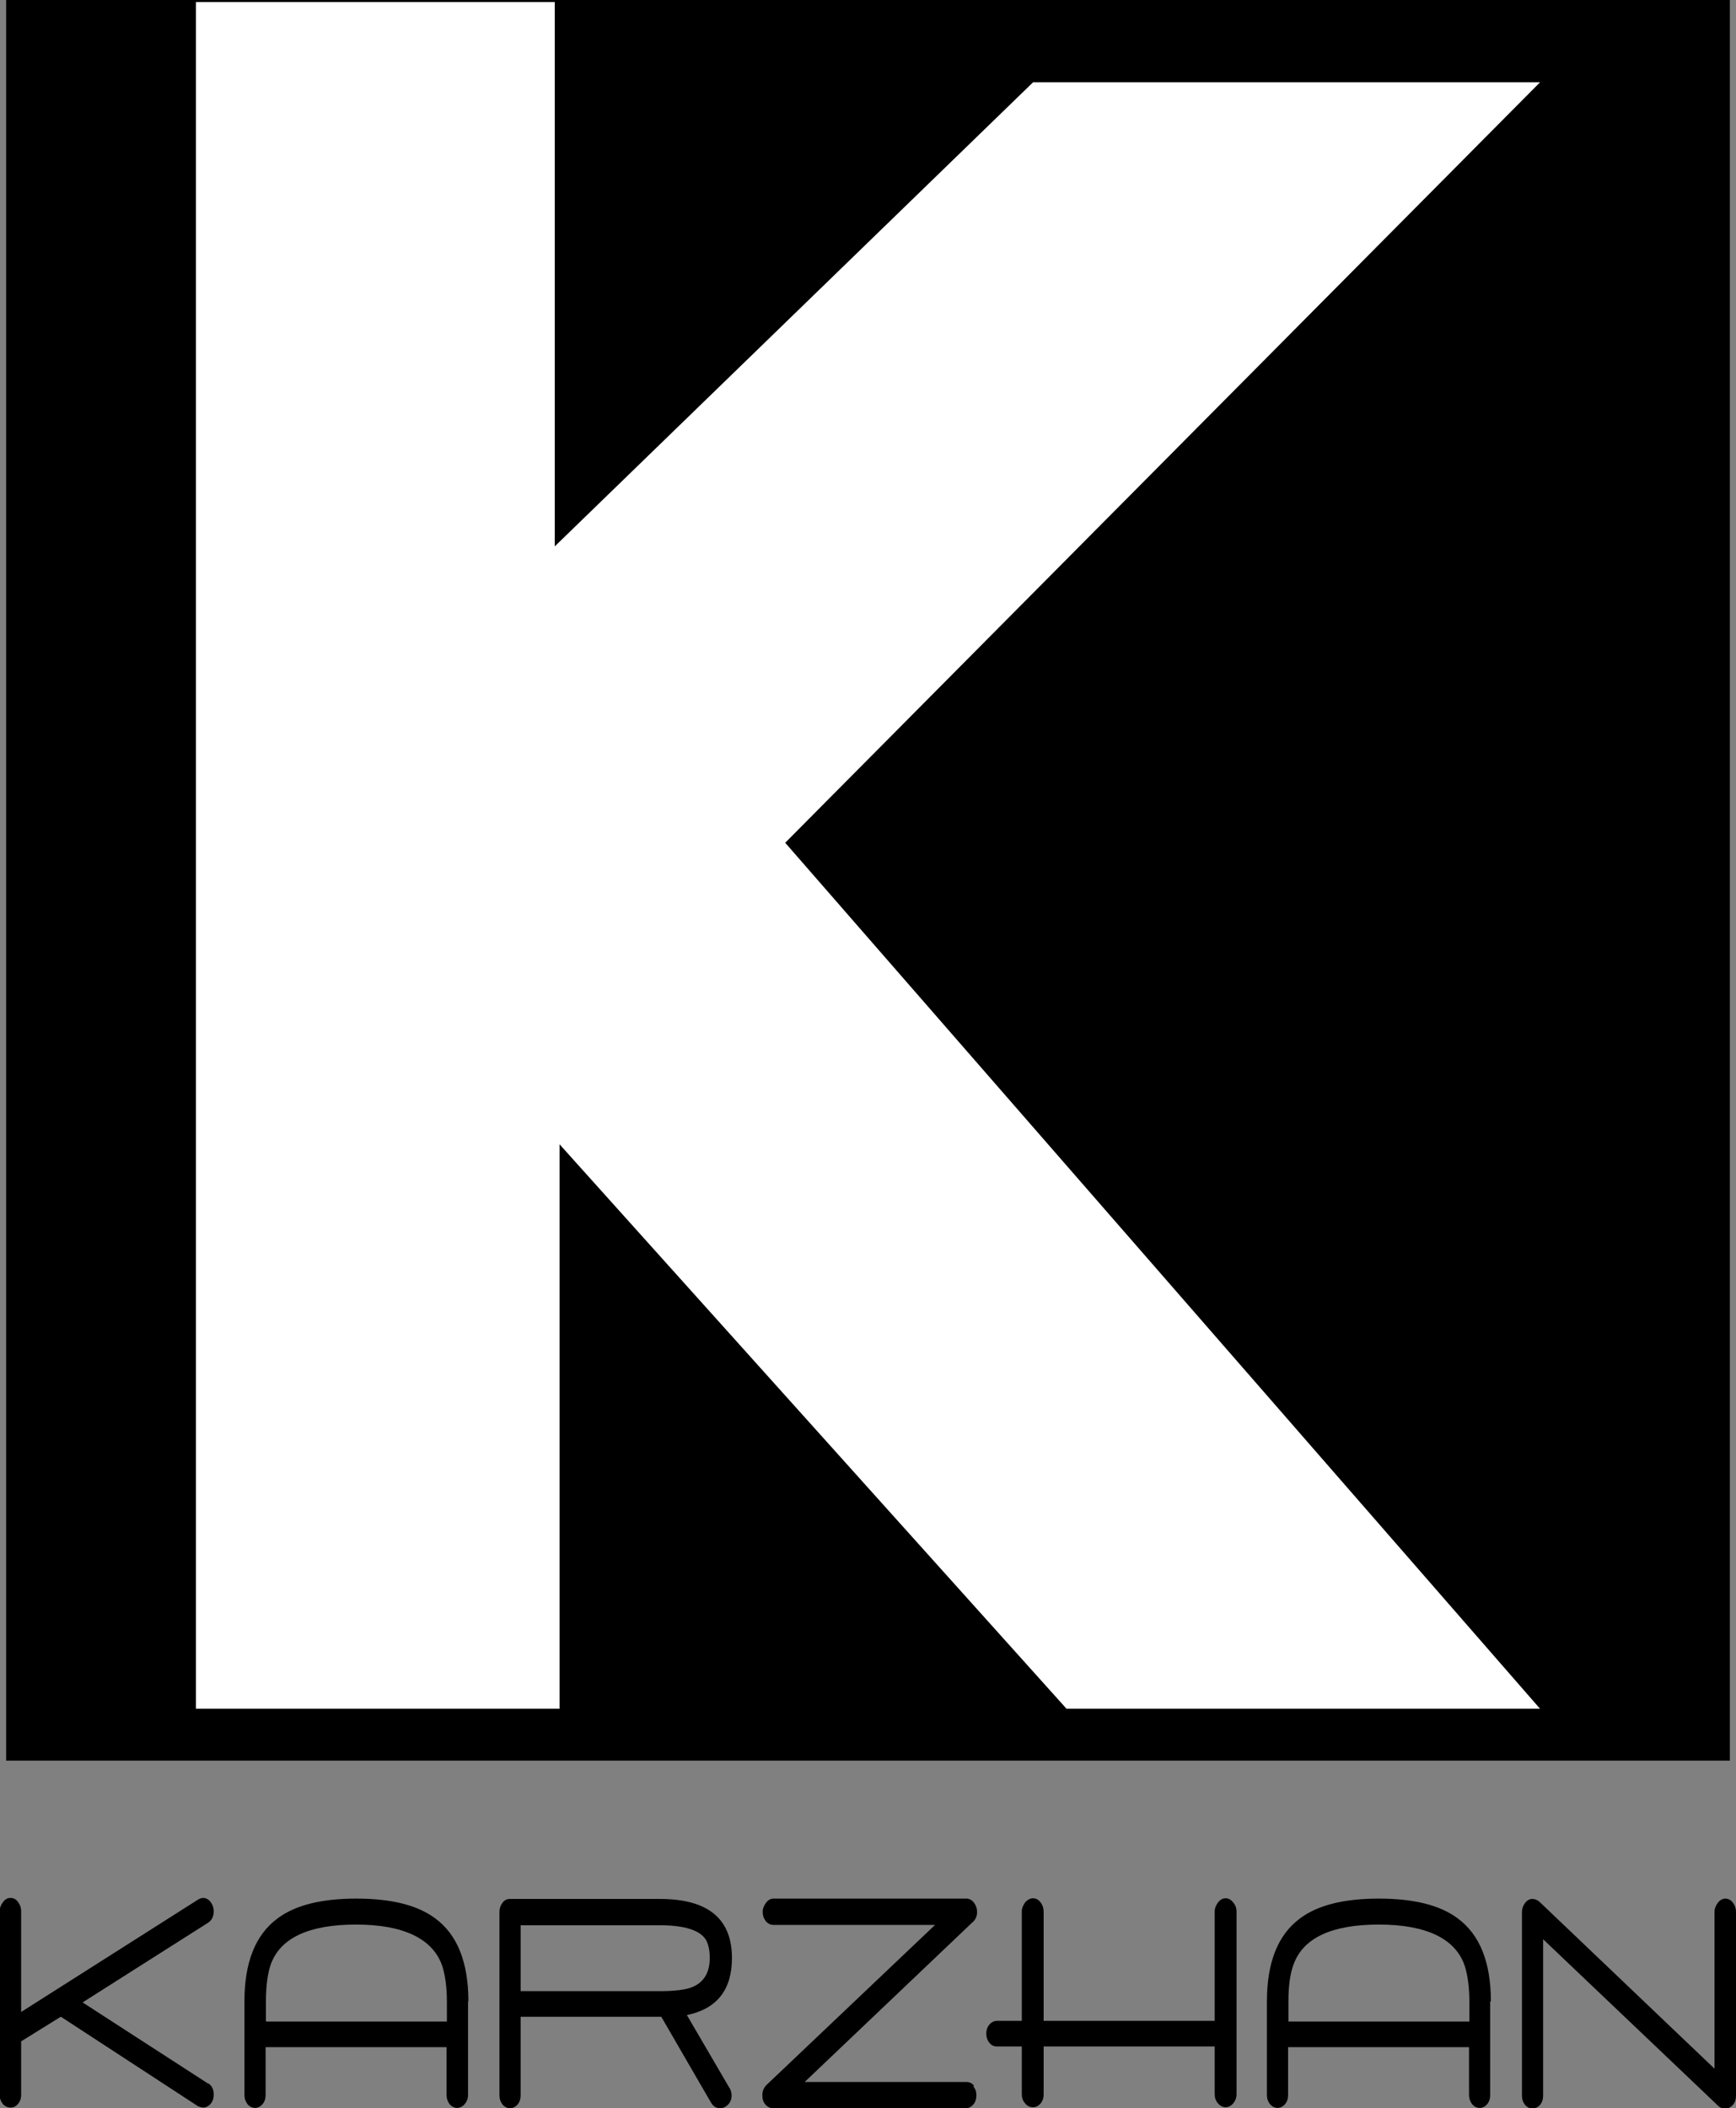
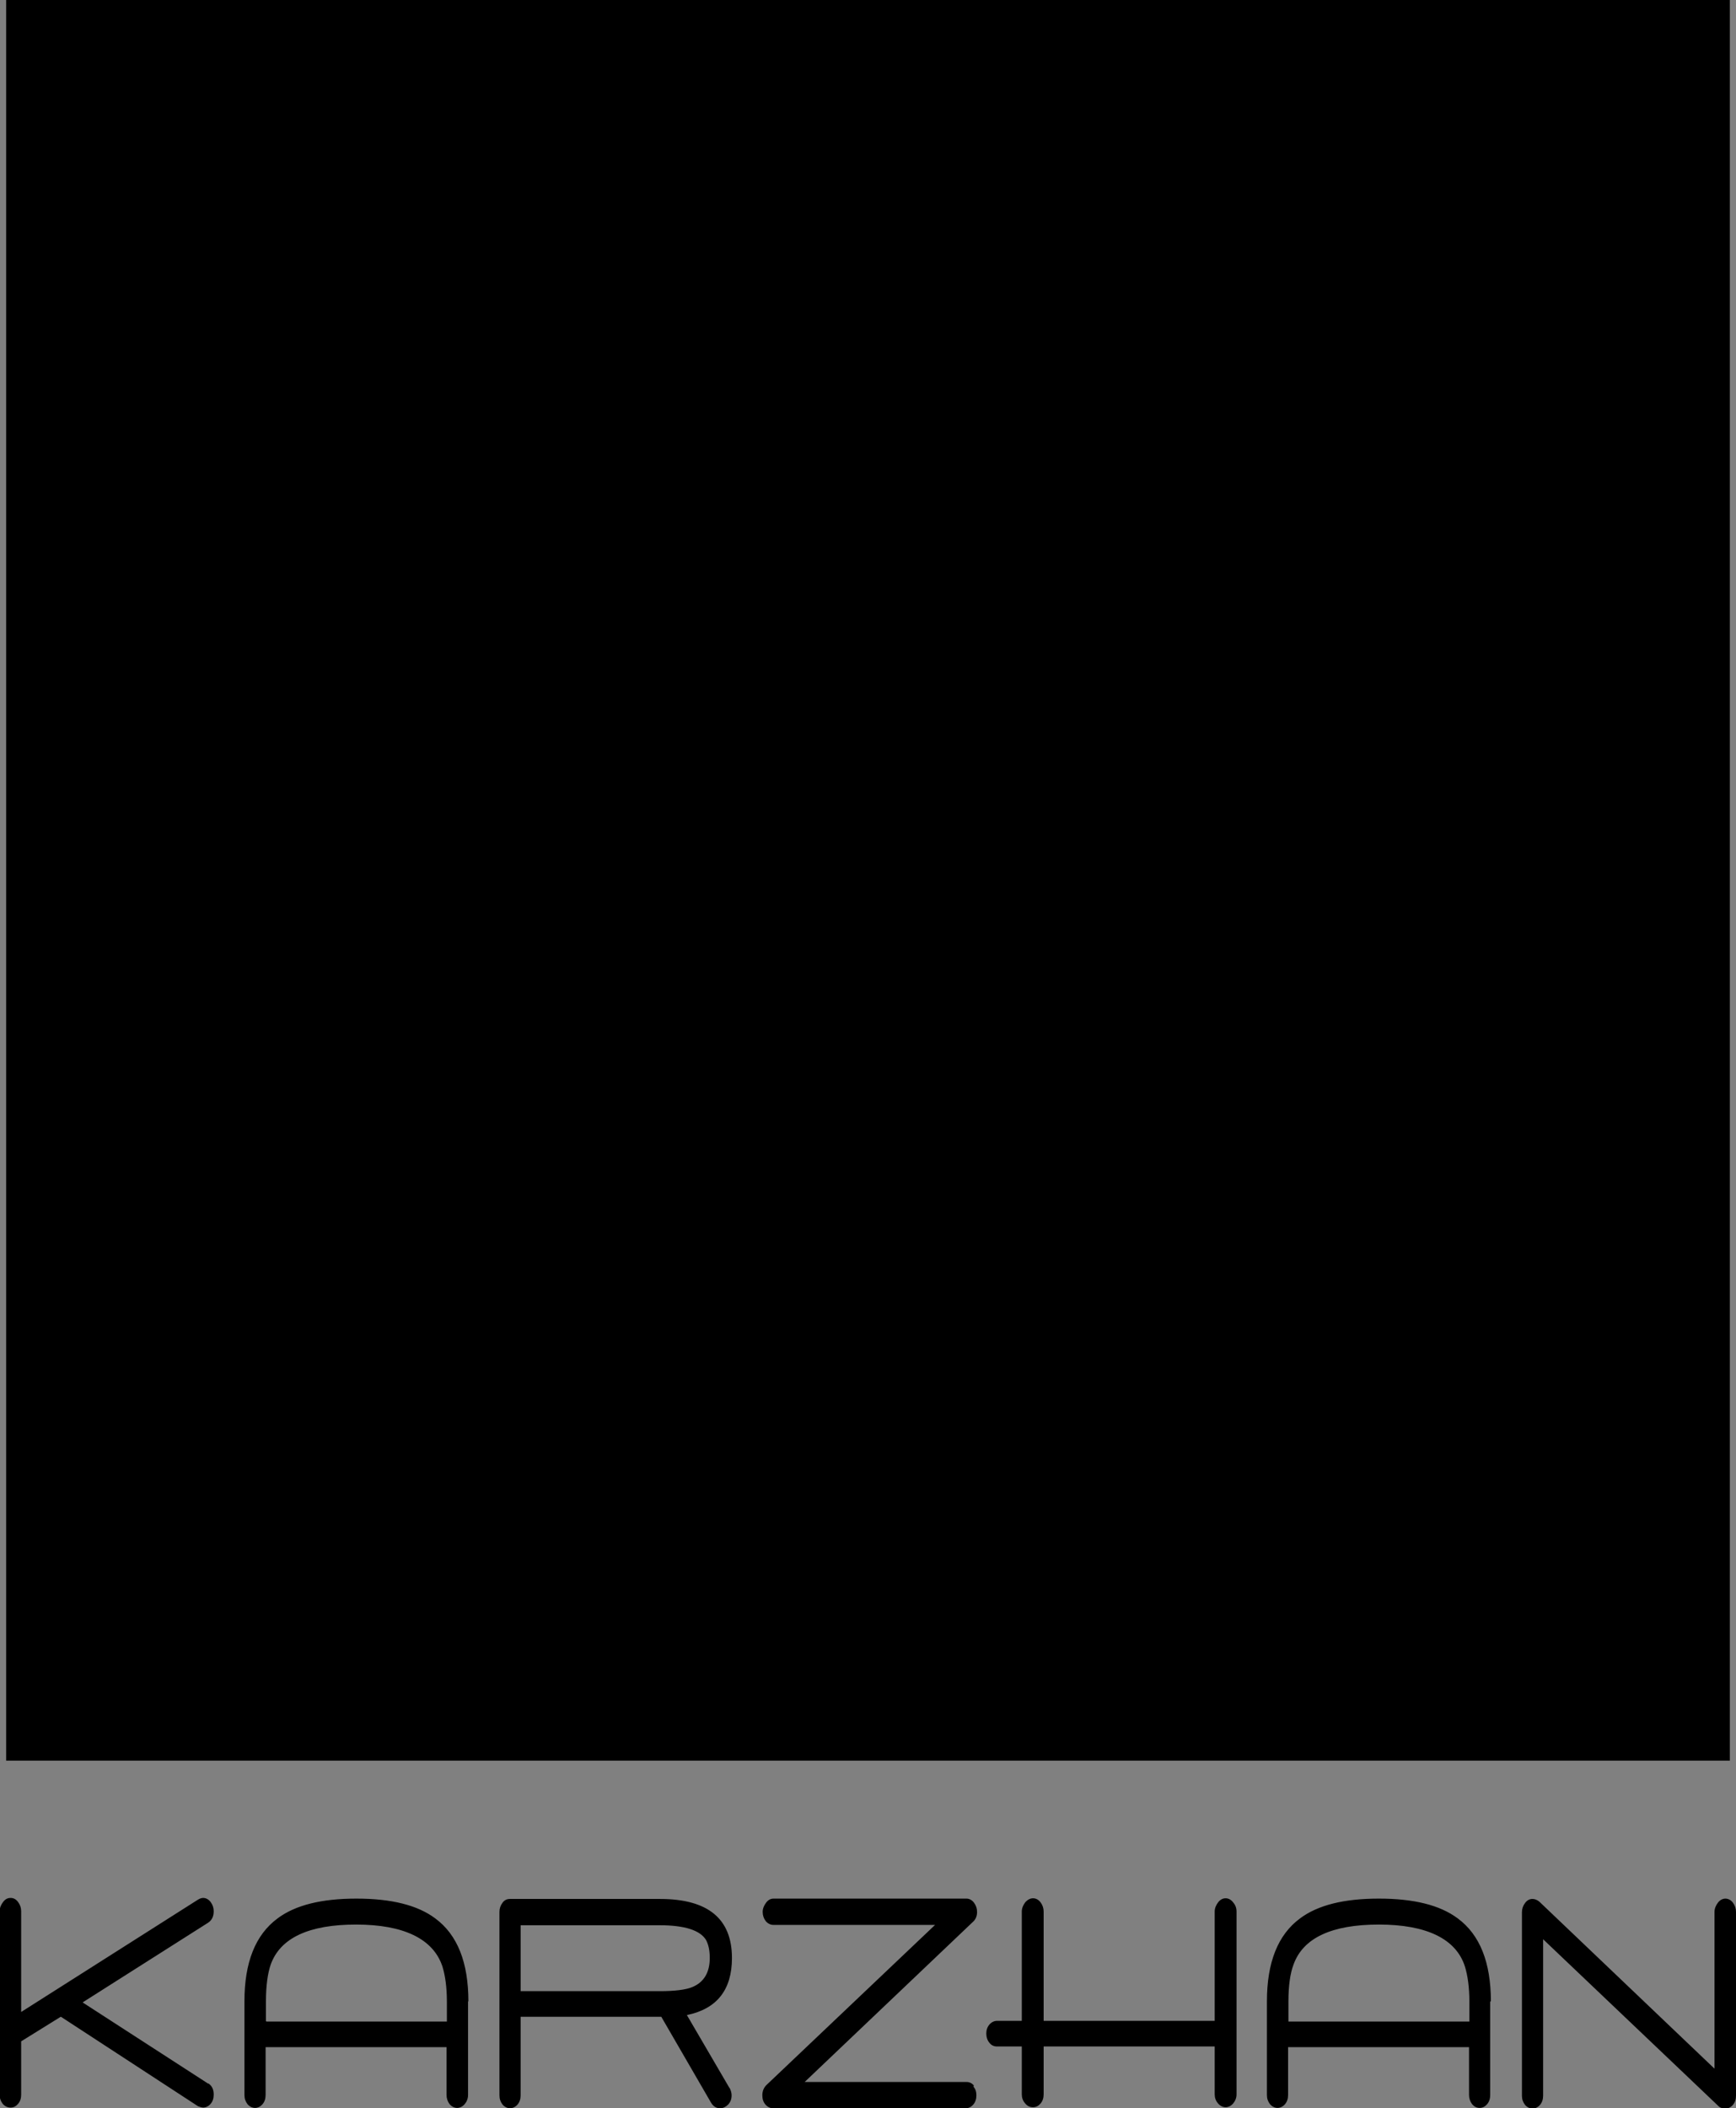
<svg xmlns="http://www.w3.org/2000/svg" id="Calque_2" data-name="Calque 2" viewBox="0 0 50.85 61.74">
  <rect x="0" y="0" width="50.85" height="61.74" fill="#808080" stroke="none" />
  <defs>
    <style>
      .cls-1 {
        fill: #fff;
      }
    </style>
  </defs>
  <g id="Calque_1-2" data-name="Calque 1">
    <rect x=".18" width="50.49" height="51.56" />
-     <polygon class="cls-1" points="5.74 .06 16.25 .06 16.25 16 30.26 2.41 45.11 2.41 23 24.68 45.11 50.04 31.24 50.04 16.39 33.51 16.39 50.04 5.74 50.04 5.74 .06" />
    <path d="M50.85,55.99c0-.1-.03-.19-.09-.27-.06-.08-.14-.12-.22-.12s-.16,.04-.22,.12-.1,.17-.1,.27v4.59l-5.13-4.89c-.06-.05-.13-.08-.2-.08-.09,0-.16,.04-.22,.12-.06,.08-.09,.17-.09,.27v5.37c0,.11,.03,.19,.09,.27,.06,.07,.14,.11,.22,.11s.16-.04,.22-.11c.06-.07,.09-.16,.09-.27v-4.58l5.14,4.89c.05,.05,.12,.07,.2,.07,.08,0,.16-.04,.22-.11,.06-.07,.09-.16,.09-.27v-5.37Zm-13.11,3.2v-.58c0-.45,.05-.82,.15-1.08,.28-.78,1.12-1.17,2.5-1.17s2.26,.41,2.52,1.23c.08,.26,.13,.6,.13,1.03v.58h-5.3Zm5.93-.58c0-1.14-.32-1.95-.97-2.43-.52-.39-1.29-.58-2.31-.58s-1.79,.19-2.31,.58c-.65,.48-.97,1.29-.97,2.43v2.74c0,.11,.03,.19,.09,.27,.06,.07,.14,.11,.22,.11s.16-.04,.22-.11c.06-.07,.09-.16,.09-.27v-1.4h5.3v1.4c0,.1,.03,.19,.09,.27,.06,.07,.13,.11,.22,.11s.16-.04,.22-.11c.06-.07,.09-.16,.09-.27v-2.74Zm-7.45-2.63c0-.1-.03-.19-.1-.27-.06-.08-.14-.12-.22-.12s-.16,.04-.22,.12c-.06,.08-.1,.17-.1,.27v3.2h-5.01v-3.2c0-.1-.03-.19-.09-.27-.06-.08-.14-.12-.22-.12s-.16,.04-.23,.12c-.06,.08-.1,.17-.1,.27v3.2h-.73c-.08,0-.16,.04-.22,.11-.06,.07-.09,.16-.09,.26s.03,.2,.09,.27c.06,.08,.14,.11,.22,.11h.73v1.4c0,.1,.03,.19,.1,.27,.07,.08,.14,.11,.23,.11s.16-.04,.22-.11c.06-.07,.09-.16,.09-.27v-1.4h5.01v1.4c0,.1,.03,.19,.1,.27,.06,.07,.14,.11,.22,.11s.16-.04,.22-.11c.06-.07,.1-.16,.1-.27v-5.37Zm-7.69,5.1c-.06-.08-.14-.11-.22-.11h-4.74l4.93-4.69c.08-.07,.12-.17,.12-.29,0-.1-.03-.19-.09-.27-.06-.08-.14-.12-.22-.12h-5.65c-.09,0-.16,.04-.22,.12-.06,.08-.1,.17-.1,.27s.03,.19,.09,.27c.06,.07,.14,.11,.22,.11h4.74l-4.94,4.69c-.08,.08-.12,.18-.12,.3,0,.11,.03,.2,.09,.27,.06,.07,.14,.11,.22,.11h5.65c.08,0,.16-.04,.22-.11,.06-.07,.09-.16,.09-.27s-.03-.19-.09-.26m-8.23-2.91c-.19,.08-.51,.12-.96,.12h-4.07v-1.93h4.07c.74,0,1.19,.15,1.36,.43,.07,.13,.11,.3,.11,.53,0,.42-.17,.71-.51,.85m1.09,2.96l-1.25-2.14c.88-.18,1.32-.74,1.32-1.67,0-1.15-.7-1.73-2.11-1.73h-4.39c-.09,0-.16,.03-.22,.11-.06,.08-.09,.17-.09,.27v5.37c0,.11,.03,.19,.09,.27,.06,.07,.14,.11,.22,.11s.16-.04,.22-.11c.06-.07,.09-.16,.09-.27v-2.3h4.12l1.46,2.52c.07,.11,.15,.16,.27,.16,.08,0,.16-.04,.23-.11,.07-.08,.1-.16,.1-.27,0-.07-.02-.14-.06-.22m-13.58-1.95v-.58c0-.45,.05-.82,.14-1.08,.28-.78,1.12-1.17,2.5-1.17s2.26,.41,2.53,1.23c.08,.26,.13,.6,.13,1.03v.58H7.81Zm5.93-.58c0-1.14-.32-1.95-.97-2.43-.52-.39-1.29-.58-2.31-.58s-1.79,.19-2.31,.58c-.65,.48-.97,1.29-.97,2.43v2.74c0,.11,.03,.19,.09,.27,.06,.07,.14,.11,.22,.11s.16-.04,.22-.11c.06-.07,.09-.16,.09-.27v-1.4h5.3v1.4c0,.1,.03,.19,.09,.27,.06,.07,.14,.11,.22,.11s.16-.04,.22-.11c.06-.07,.1-.16,.1-.27v-2.74Zm-7.62,2.41l-3.68-2.38,3.67-2.33c.11-.07,.17-.18,.17-.34,0-.1-.03-.19-.09-.27-.06-.08-.14-.12-.22-.12-.05,0-.1,.02-.15,.05l-5.18,3.29v-2.95c0-.1-.03-.19-.09-.27-.06-.08-.13-.12-.22-.12s-.16,.04-.22,.12c-.06,.08-.1,.17-.1,.27v5.37c0,.11,.03,.19,.09,.27,.06,.07,.14,.11,.23,.11s.16-.04,.22-.11c.06-.07,.09-.16,.09-.27v-1.56l1.16-.72s.02,.01,.02,.01l4,2.61s.1,.04,.15,.04c.08,0,.16-.04,.22-.11,.06-.07,.09-.16,.09-.27,0-.15-.05-.26-.16-.33" />
  </g>
</svg>